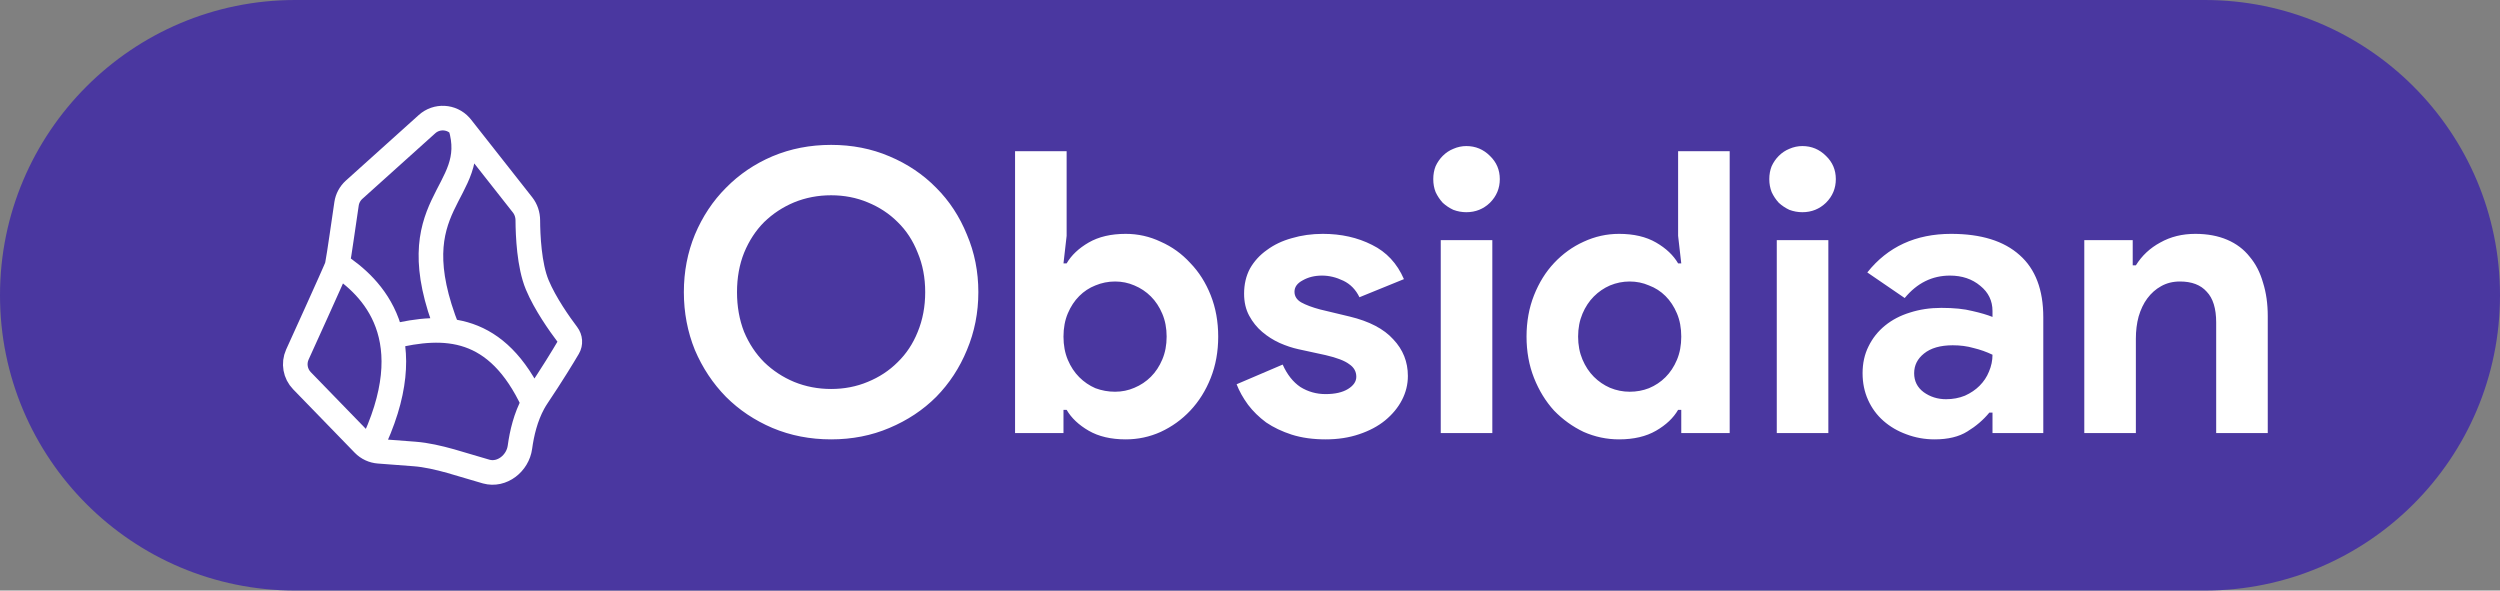
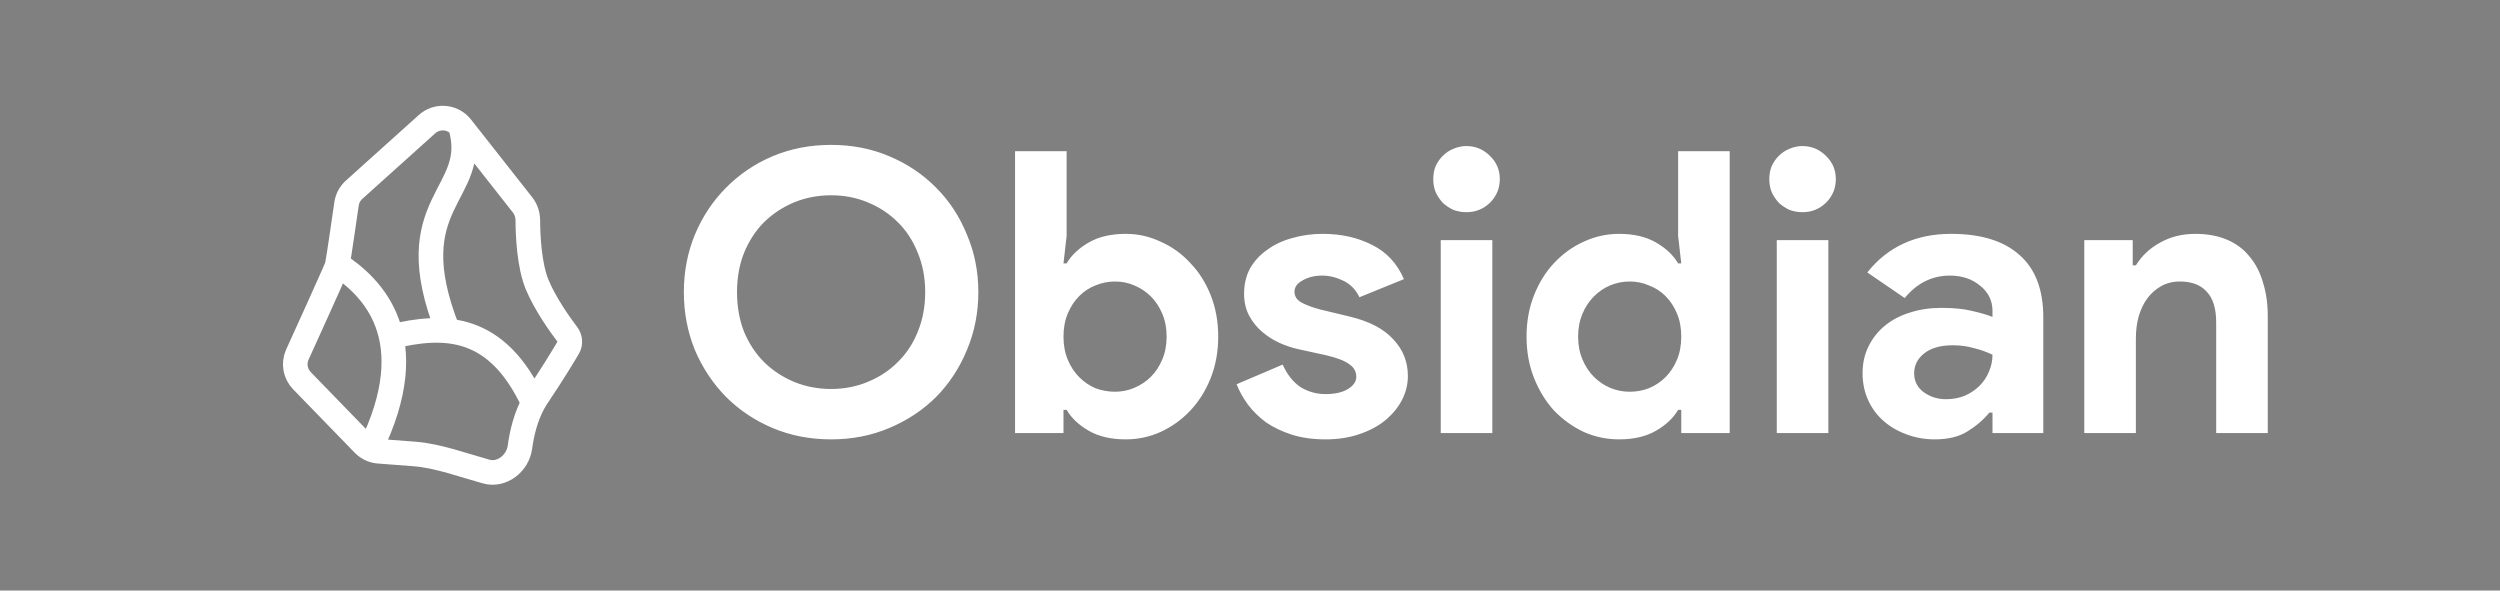
<svg xmlns="http://www.w3.org/2000/svg" width="127" height="30" viewBox="0 0 127 30" fill="none">
  <rect x="0" y="0" width="127" height="30" fill="#808080" stroke="none" />
-   <path d="M0 15C0 6.716 6.716 0 15 0H112C120.284 0 127 6.716 127 15V15C127 23.284 120.284 30 112 30H15C6.716 30 0 23.284 0 15V15Z" fill="#4A37A0" />
  <path d="M42.22 22.32C41.153 22.32 40.16 22.127 39.24 21.74C38.333 21.353 37.547 20.827 36.88 20.16C36.213 19.48 35.687 18.687 35.3 17.78C34.927 16.86 34.74 15.88 34.74 14.84C34.74 13.8 34.927 12.827 35.3 11.92C35.687 11 36.213 10.207 36.88 9.54C37.547 8.86 38.333 8.327 39.24 7.94C40.16 7.553 41.153 7.36 42.22 7.36C43.287 7.36 44.273 7.553 45.18 7.94C46.1 8.327 46.893 8.86 47.56 9.54C48.227 10.207 48.747 11 49.12 11.92C49.507 12.827 49.7 13.8 49.7 14.84C49.7 15.88 49.507 16.86 49.12 17.78C48.747 18.687 48.227 19.48 47.56 20.16C46.893 20.827 46.1 21.353 45.18 21.74C44.273 22.127 43.287 22.32 42.22 22.32ZM42.22 19.76C42.887 19.76 43.507 19.64 44.08 19.4C44.667 19.16 45.173 18.827 45.6 18.4C46.04 17.973 46.38 17.46 46.62 16.86C46.873 16.247 47 15.573 47 14.84C47 14.107 46.873 13.44 46.62 12.84C46.38 12.227 46.04 11.707 45.6 11.28C45.173 10.853 44.667 10.52 44.08 10.28C43.507 10.04 42.887 9.92 42.22 9.92C41.553 9.92 40.927 10.04 40.34 10.28C39.767 10.52 39.26 10.853 38.82 11.28C38.393 11.707 38.053 12.227 37.8 12.84C37.56 13.44 37.44 14.107 37.44 14.84C37.44 15.573 37.56 16.247 37.8 16.86C38.053 17.46 38.393 17.973 38.82 18.4C39.26 18.827 39.767 19.16 40.34 19.4C40.927 19.64 41.553 19.76 42.22 19.76ZM51.565 7.68H54.185V11.98L54.025 13.38H54.185C54.425 12.967 54.799 12.613 55.305 12.32C55.812 12.027 56.439 11.88 57.185 11.88C57.812 11.88 58.405 12.013 58.965 12.28C59.539 12.533 60.039 12.893 60.465 13.36C60.905 13.813 61.252 14.36 61.505 15C61.759 15.64 61.885 16.34 61.885 17.1C61.885 17.86 61.759 18.56 61.505 19.2C61.252 19.84 60.905 20.393 60.465 20.86C60.039 21.313 59.539 21.673 58.965 21.94C58.405 22.193 57.812 22.32 57.185 22.32C56.439 22.32 55.812 22.173 55.305 21.88C54.799 21.587 54.425 21.233 54.185 20.82H54.025V22H51.565V7.68ZM56.645 19.9C56.992 19.9 57.319 19.833 57.625 19.7C57.945 19.567 58.225 19.38 58.465 19.14C58.705 18.9 58.899 18.607 59.045 18.26C59.192 17.913 59.265 17.527 59.265 17.1C59.265 16.673 59.192 16.287 59.045 15.94C58.899 15.593 58.705 15.3 58.465 15.06C58.225 14.82 57.945 14.633 57.625 14.5C57.319 14.367 56.992 14.3 56.645 14.3C56.299 14.3 55.965 14.367 55.645 14.5C55.339 14.62 55.065 14.8 54.825 15.04C54.585 15.28 54.392 15.573 54.245 15.92C54.099 16.267 54.025 16.66 54.025 17.1C54.025 17.54 54.099 17.933 54.245 18.28C54.392 18.627 54.585 18.92 54.825 19.16C55.065 19.4 55.339 19.587 55.645 19.72C55.965 19.84 56.299 19.9 56.645 19.9ZM67.34 22.32C66.7 22.32 66.126 22.24 65.62 22.08C65.126 21.92 64.693 21.713 64.32 21.46C63.96 21.193 63.653 20.893 63.4 20.56C63.147 20.213 62.953 19.867 62.82 19.52L65.16 18.52C65.386 19.027 65.686 19.407 66.06 19.66C66.447 19.9 66.873 20.02 67.34 20.02C67.82 20.02 68.2 19.933 68.48 19.76C68.76 19.587 68.9 19.38 68.9 19.14C68.9 18.873 68.78 18.66 68.54 18.5C68.313 18.327 67.913 18.173 67.34 18.04L65.96 17.74C65.653 17.673 65.333 17.567 65 17.42C64.68 17.273 64.386 17.087 64.12 16.86C63.853 16.633 63.633 16.36 63.46 16.04C63.286 15.72 63.2 15.347 63.2 14.92C63.2 14.44 63.3 14.013 63.5 13.64C63.713 13.267 64 12.953 64.36 12.7C64.72 12.433 65.14 12.233 65.62 12.1C66.113 11.953 66.64 11.88 67.2 11.88C68.133 11.88 68.966 12.067 69.7 12.44C70.433 12.8 70.973 13.38 71.32 14.18L69.06 15.1C68.873 14.713 68.6 14.433 68.24 14.26C67.88 14.087 67.52 14 67.16 14C66.787 14 66.46 14.08 66.18 14.24C65.9 14.387 65.76 14.58 65.76 14.82C65.76 15.047 65.873 15.227 66.1 15.36C66.34 15.493 66.66 15.613 67.06 15.72L68.56 16.08C69.56 16.32 70.3 16.707 70.78 17.24C71.273 17.76 71.52 18.38 71.52 19.1C71.52 19.527 71.42 19.933 71.22 20.32C71.02 20.707 70.733 21.053 70.36 21.36C70 21.653 69.56 21.887 69.04 22.06C68.533 22.233 67.966 22.32 67.34 22.32ZM74.49 10.78C74.263 10.78 74.043 10.74 73.83 10.66C73.63 10.567 73.45 10.447 73.29 10.3C73.144 10.14 73.023 9.96 72.93 9.76C72.85 9.56 72.81 9.34 72.81 9.1C72.81 8.86 72.85 8.64 72.93 8.44C73.023 8.24 73.144 8.067 73.29 7.92C73.45 7.76 73.63 7.64 73.83 7.56C74.043 7.467 74.263 7.42 74.49 7.42C74.957 7.42 75.357 7.587 75.69 7.92C76.023 8.24 76.19 8.633 76.19 9.1C76.19 9.567 76.023 9.967 75.69 10.3C75.357 10.62 74.957 10.78 74.49 10.78ZM73.19 22V12.2H75.81V22H73.19ZM85.408 20.82H85.248C85.008 21.233 84.635 21.587 84.128 21.88C83.622 22.173 82.995 22.32 82.248 22.32C81.622 22.32 81.022 22.193 80.448 21.94C79.888 21.673 79.388 21.313 78.948 20.86C78.522 20.393 78.182 19.84 77.928 19.2C77.675 18.56 77.548 17.86 77.548 17.1C77.548 16.34 77.675 15.64 77.928 15C78.182 14.36 78.522 13.813 78.948 13.36C79.388 12.893 79.888 12.533 80.448 12.28C81.022 12.013 81.622 11.88 82.248 11.88C82.995 11.88 83.622 12.027 84.128 12.32C84.635 12.613 85.008 12.967 85.248 13.38H85.408L85.248 11.98V7.68H87.868V22H85.408V20.82ZM82.788 19.9C83.135 19.9 83.462 19.84 83.768 19.72C84.088 19.587 84.368 19.4 84.608 19.16C84.848 18.92 85.042 18.627 85.188 18.28C85.335 17.933 85.408 17.54 85.408 17.1C85.408 16.66 85.335 16.267 85.188 15.92C85.042 15.573 84.848 15.28 84.608 15.04C84.368 14.8 84.088 14.62 83.768 14.5C83.462 14.367 83.135 14.3 82.788 14.3C82.442 14.3 82.108 14.367 81.788 14.5C81.482 14.633 81.208 14.82 80.968 15.06C80.728 15.3 80.535 15.593 80.388 15.94C80.242 16.287 80.168 16.673 80.168 17.1C80.168 17.527 80.242 17.913 80.388 18.26C80.535 18.607 80.728 18.9 80.968 19.14C81.208 19.38 81.482 19.567 81.788 19.7C82.108 19.833 82.442 19.9 82.788 19.9ZM91.561 10.78C91.334 10.78 91.114 10.74 90.9 10.66C90.701 10.567 90.52 10.447 90.361 10.3C90.214 10.14 90.094 9.96 90.001 9.76C89.921 9.56 89.88 9.34 89.88 9.1C89.88 8.86 89.921 8.64 90.001 8.44C90.094 8.24 90.214 8.067 90.361 7.92C90.52 7.76 90.701 7.64 90.9 7.56C91.114 7.467 91.334 7.42 91.561 7.42C92.027 7.42 92.427 7.587 92.76 7.92C93.094 8.24 93.26 8.633 93.26 9.1C93.26 9.567 93.094 9.967 92.76 10.3C92.427 10.62 92.027 10.78 91.561 10.78ZM90.26 22V12.2H92.88V22H90.26ZM101.219 20.96H101.059C100.752 21.333 100.379 21.653 99.939 21.92C99.512 22.187 98.959 22.32 98.279 22.32C97.772 22.32 97.292 22.233 96.839 22.06C96.399 21.9 96.012 21.673 95.679 21.38C95.345 21.087 95.085 20.733 94.899 20.32C94.712 19.907 94.619 19.453 94.619 18.96C94.619 18.453 94.719 18 94.919 17.6C95.119 17.187 95.399 16.833 95.759 16.54C96.119 16.247 96.539 16.027 97.019 15.88C97.512 15.72 98.045 15.64 98.619 15.64C99.259 15.64 99.785 15.693 100.199 15.8C100.612 15.893 100.952 15.993 101.219 16.1V15.8C101.219 15.28 101.012 14.853 100.599 14.52C100.185 14.173 99.672 14 99.059 14C98.152 14 97.385 14.38 96.759 15.14L94.859 13.84C95.899 12.533 97.319 11.88 99.119 11.88C100.639 11.88 101.799 12.24 102.599 12.96C103.399 13.667 103.799 14.72 103.799 16.12V22H101.219V20.96ZM101.219 18.02C100.912 17.873 100.592 17.76 100.259 17.68C99.939 17.587 99.585 17.54 99.199 17.54C98.572 17.54 98.085 17.68 97.739 17.96C97.405 18.227 97.239 18.56 97.239 18.96C97.239 19.36 97.399 19.68 97.719 19.92C98.052 20.16 98.432 20.28 98.859 20.28C99.205 20.28 99.525 20.22 99.819 20.1C100.112 19.967 100.359 19.8 100.559 19.6C100.772 19.387 100.932 19.147 101.039 18.88C101.159 18.6 101.219 18.313 101.219 18.02ZM108.342 13.48H108.502C108.808 12.987 109.222 12.6 109.742 12.32C110.262 12.027 110.855 11.88 111.522 11.88C112.135 11.88 112.675 11.98 113.142 12.18C113.608 12.38 113.988 12.667 114.282 13.04C114.588 13.4 114.815 13.84 114.962 14.36C115.122 14.867 115.202 15.433 115.202 16.06V22H112.582V16.38C112.582 15.673 112.422 15.153 112.102 14.82C111.795 14.473 111.342 14.3 110.742 14.3C110.382 14.3 110.062 14.38 109.782 14.54C109.515 14.687 109.282 14.893 109.082 15.16C108.895 15.413 108.748 15.72 108.642 16.08C108.548 16.427 108.502 16.8 108.502 17.2V22H105.882V12.2H108.342V13.48Z" fill="white" />
  <path d="M18.802 22.817C21.6 17.143 18.882 14.559 17.14 13.424M19.881 17.103C22.6 16.443 25.244 16.481 27.096 20.469M22.758 16.803C20.114 10.185 24.459 9.922 23.383 6.396M27.096 20.469C27.157 20.358 27.222 20.25 27.293 20.145C28.055 19.008 28.594 18.122 28.866 17.66C28.991 17.448 28.969 17.183 28.82 16.986C28.434 16.475 27.695 15.435 27.293 14.472C26.879 13.481 26.817 11.944 26.813 11.195C26.812 10.911 26.722 10.633 26.546 10.409L23.435 6.457C23.418 6.436 23.401 6.415 23.383 6.396M27.096 20.469C26.704 21.186 26.509 22.008 26.413 22.715C26.303 23.536 25.499 24.177 24.701 23.956C23.563 23.642 22.246 23.153 21.06 23.062C20.904 23.05 19.244 22.924 19.244 22.924C18.95 22.903 18.674 22.775 18.469 22.564L15.339 19.34C14.997 18.988 14.904 18.462 15.105 18.014C15.105 18.014 17.041 13.76 17.113 13.539C17.12 13.517 17.129 13.477 17.14 13.424M23.383 6.396C22.944 5.908 22.186 5.862 21.691 6.308L17.988 9.639C17.782 9.825 17.646 10.077 17.605 10.351C17.464 11.284 17.236 12.941 17.14 13.424" stroke="white" stroke-width="1.25" />
</svg>